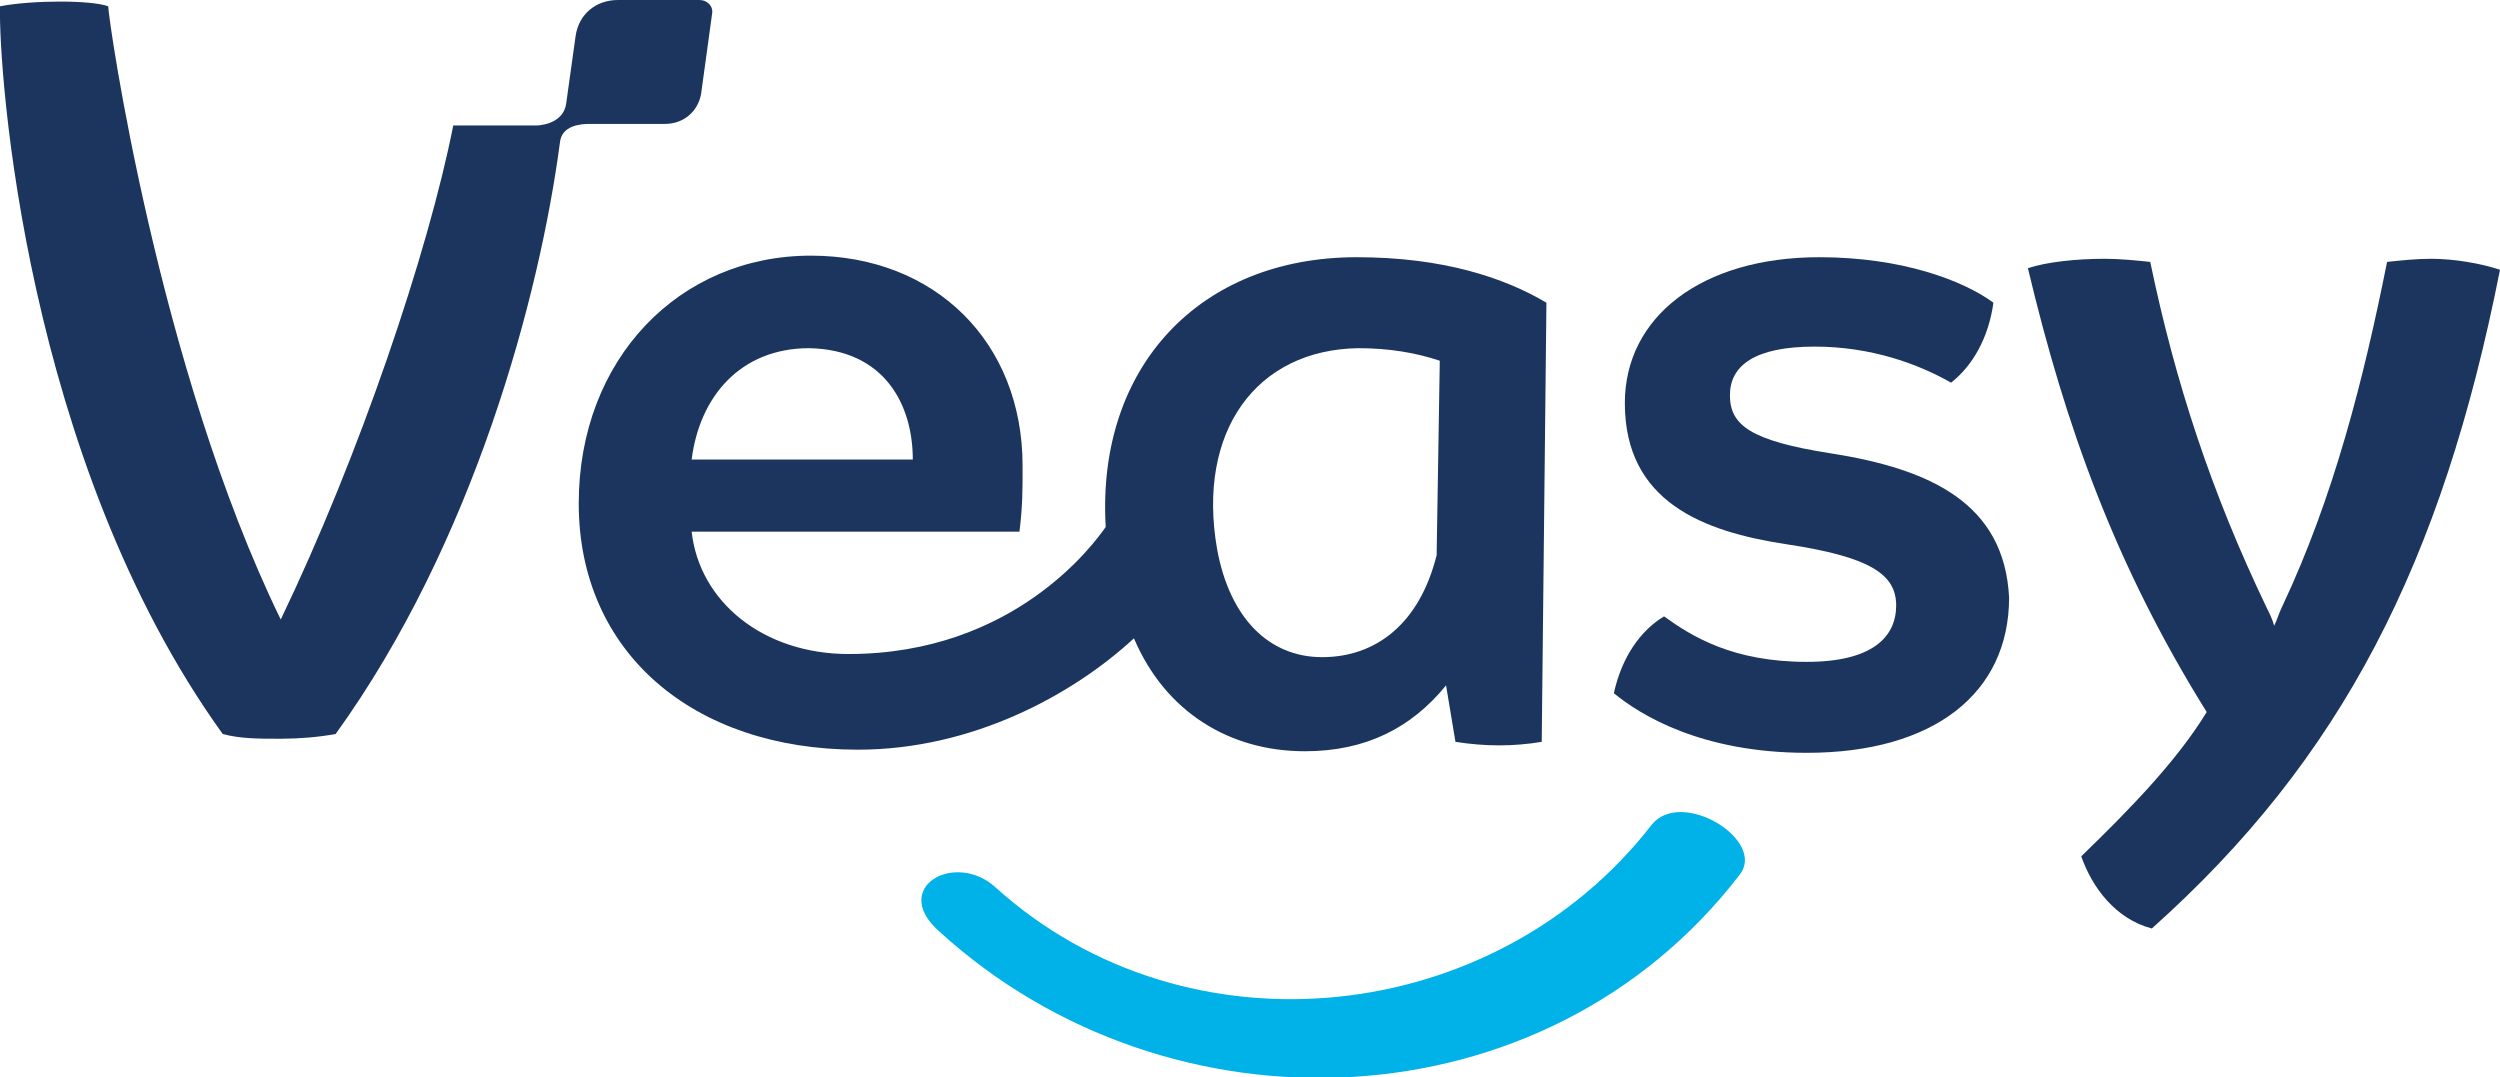
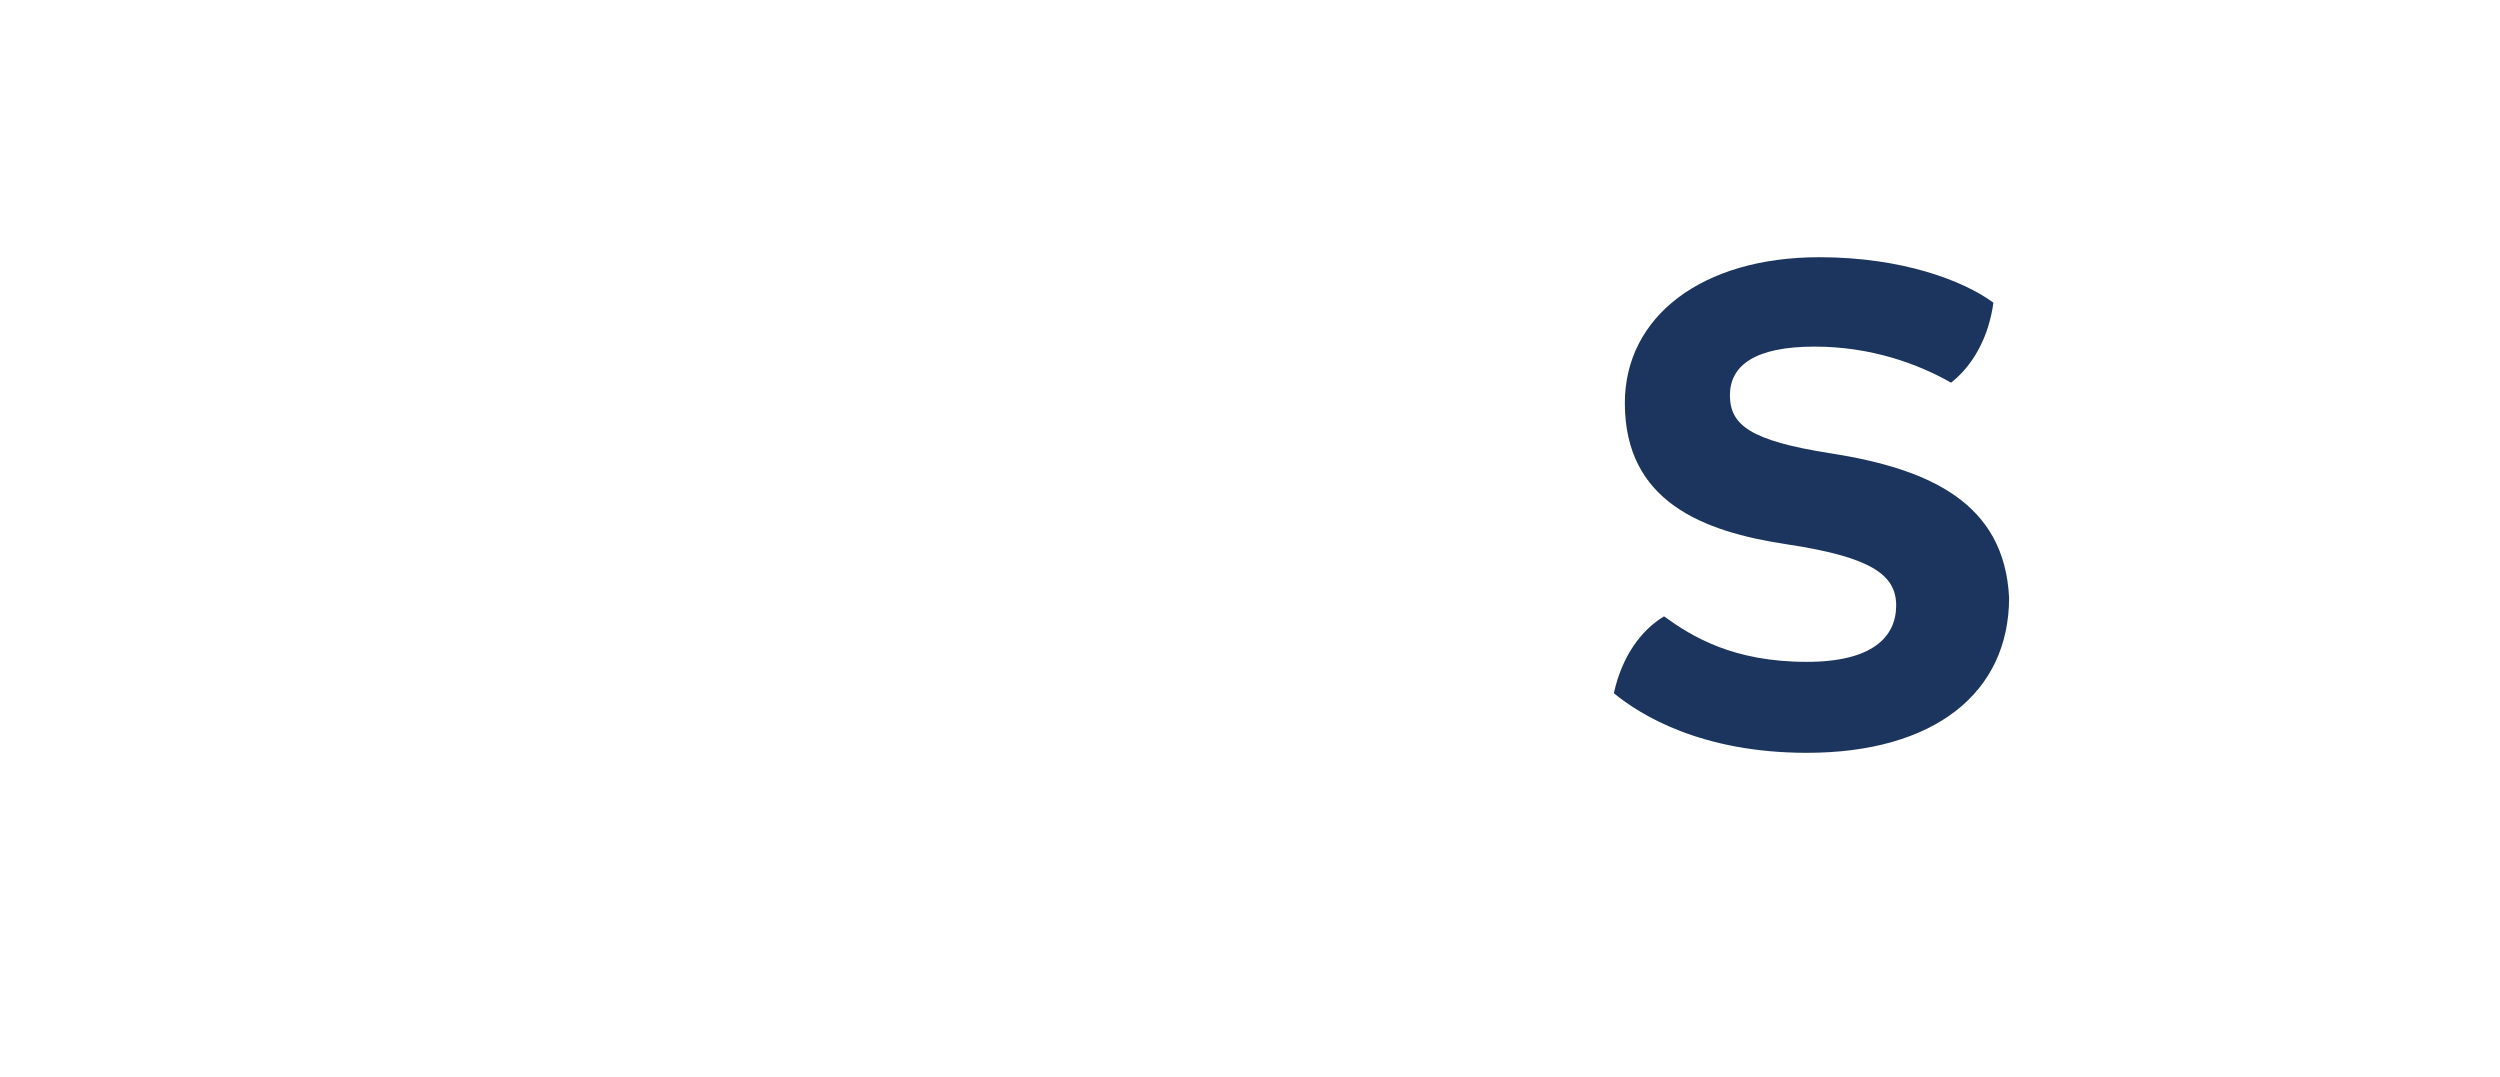
<svg xmlns="http://www.w3.org/2000/svg" version="1.1" id="Calque_1" x="0px" y="0px" viewBox="0 0 159.4 68.7" style="enable-background:new 0 0 159.4 68.7;" xml:space="preserve">
  <style type="text/css">
	.st0{fill:#03D0FF;}
	.st1{fill:#00B2E7;}
	.st2{fill:#1C355E;}
</style>
  <g>
-     <path class="st1" d="M105.3,52.6c-10,12.9-29.6,15-41.8,4c-2.6-2.4-6.8,0-3.6,2.8c14.7,13.4,38.6,12.5,51-3.6   C112.7,53.6,107.2,50.2,105.3,52.6" />
    <path class="st2" d="M116.7,28.9c-5.1-0.8-6.4-1.8-6.4-3.7c0-1.9,1.6-3.1,5.4-3.1c3.6,0,6.6,1.1,8.7,2.3c1.4-1.1,2.4-2.9,2.7-5.1   c-1.9-1.4-5.8-2.9-11.1-2.9c-7.5,0-12.4,3.8-12.4,9.3c0,6.3,5,8.2,10.3,9c5.3,0.8,7,1.9,7,3.9c0,2-1.5,3.6-5.7,3.6   c-4.7,0-7.3-1.6-9.1-2.9c-1.5,0.9-2.7,2.6-3.2,4.9c1.7,1.4,5.6,3.8,12.3,3.8c8.1,0,12.9-3.8,12.9-9.9   C127.8,32.1,123.1,29.9,116.7,28.9" />
-     <path class="st2" d="M155,16.5c-0.9,0-1.9,0.1-2.8,0.2c-1.5,7.5-3.4,15-6.7,22c-0.2,0.4-0.3,0.8-0.5,1.2c-0.1-0.4-0.3-0.8-0.5-1.2   c-3.5-7.3-5.8-14.3-7.4-22c-0.9-0.1-2-0.2-2.9-0.2c-1.8,0-3.7,0.2-4.9,0.6c2.4,10.1,5.6,19,11.4,28.3c-1.9,3.1-4.8,6.1-8,9.2   c0.7,2,2.2,4,4.5,4.6c12.1-10.8,18.5-23.3,22.2-42C158.2,16.8,156.5,16.5,155,16.5" />
-     <path class="st2" d="M83.2,47.9c3.9,0,6.8-1.5,9-4.2l0.6,3.6c1.9,0.3,3.7,0.3,5.5,0l0.3-28c-2.7-1.6-6.6-2.9-12.1-2.9   c-10,0-16.6,7-16,17.2c-0.7,1-5.8,8.1-16.4,8.1c-5.4,0-9.5-3.3-10-7.8h20.9c0.2-1.6,0.2-2.6,0.2-4.2c0-7.9-5.6-13.4-13.5-13.4   c-8.4,0-14.8,6.6-14.8,15.8c0,9.5,7.3,15.7,17.8,15.7c7.3,0,13.7-3.5,17.6-7.1C74.3,45.4,78.4,47.9,83.2,47.9 M51.6,22.2   c4.8,0.1,6.6,3.6,6.6,7.1H44.1C44.6,25.3,47.2,22.2,51.6,22.2 M86.6,22.2c2,0,3.7,0.3,5.2,0.8l-0.2,12.4c-1.1,4.4-3.9,6.5-7.3,6.5   c-3.4,0-5.9-2.5-6.7-6.9C76.3,27.5,80.1,22.3,86.6,22.2" />
-     <path class="st2" d="M42.4,7.9c1.2,0,2.1-0.8,2.3-1.9l0.7-5.1C45.5,0.4,45.1,0,44.6,0h-5.2c-1.4,0-2.5,0.9-2.7,2.3l-0.6,4.3   c-0.2,1.4-1.9,1.4-1.9,1.4h-5.3c-1.6,8.1-6,21.1-11,31.5C10.1,23.5,6.9,1.2,6.9,0.4C5.8,0,2.1,0,0,0.4c-0.1,4.1,1.6,28.9,14.2,46.4   c1.1,0.3,2.3,0.3,3.4,0.3v0c0.1,0,0.1,0,0.2,0c0.1,0,0.1,0,0.2,0v0c1.1,0,2.3-0.1,3.4-0.3c8.8-12.2,13-27.9,14.3-37.7l0,0   c0.1-1.1,1.3-1.2,1.9-1.2H42.4z" />
  </g>
</svg>